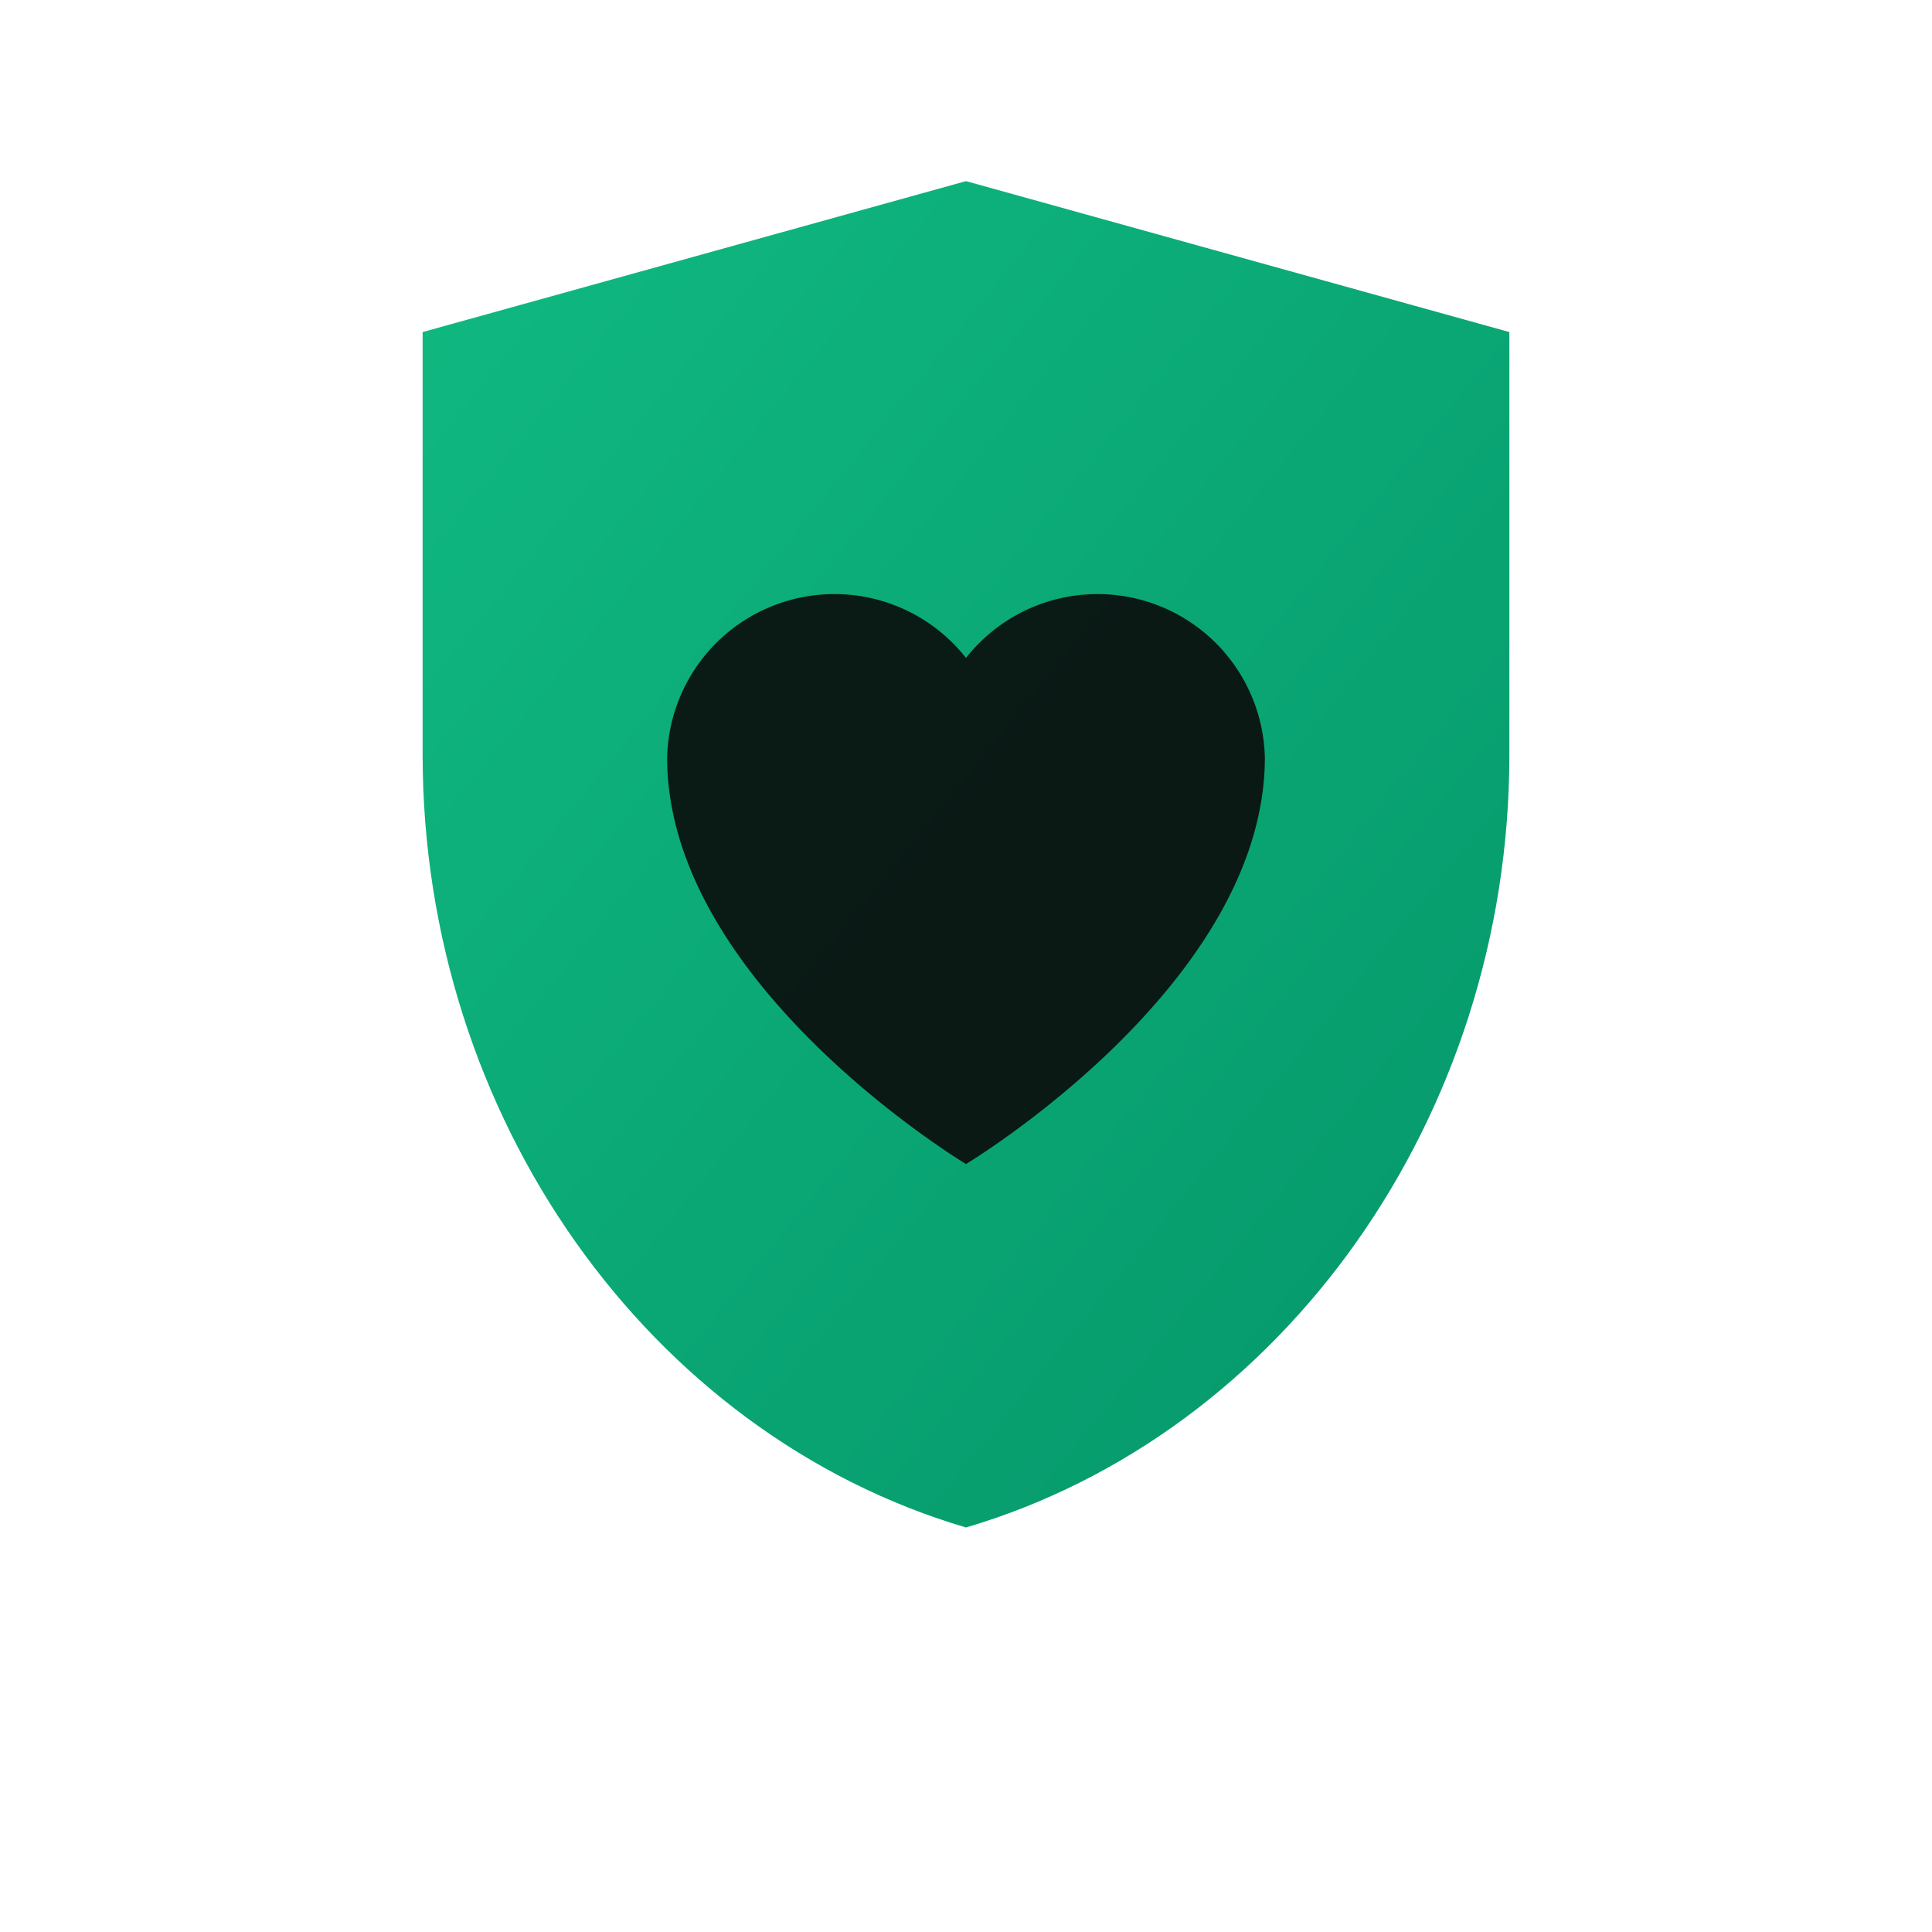
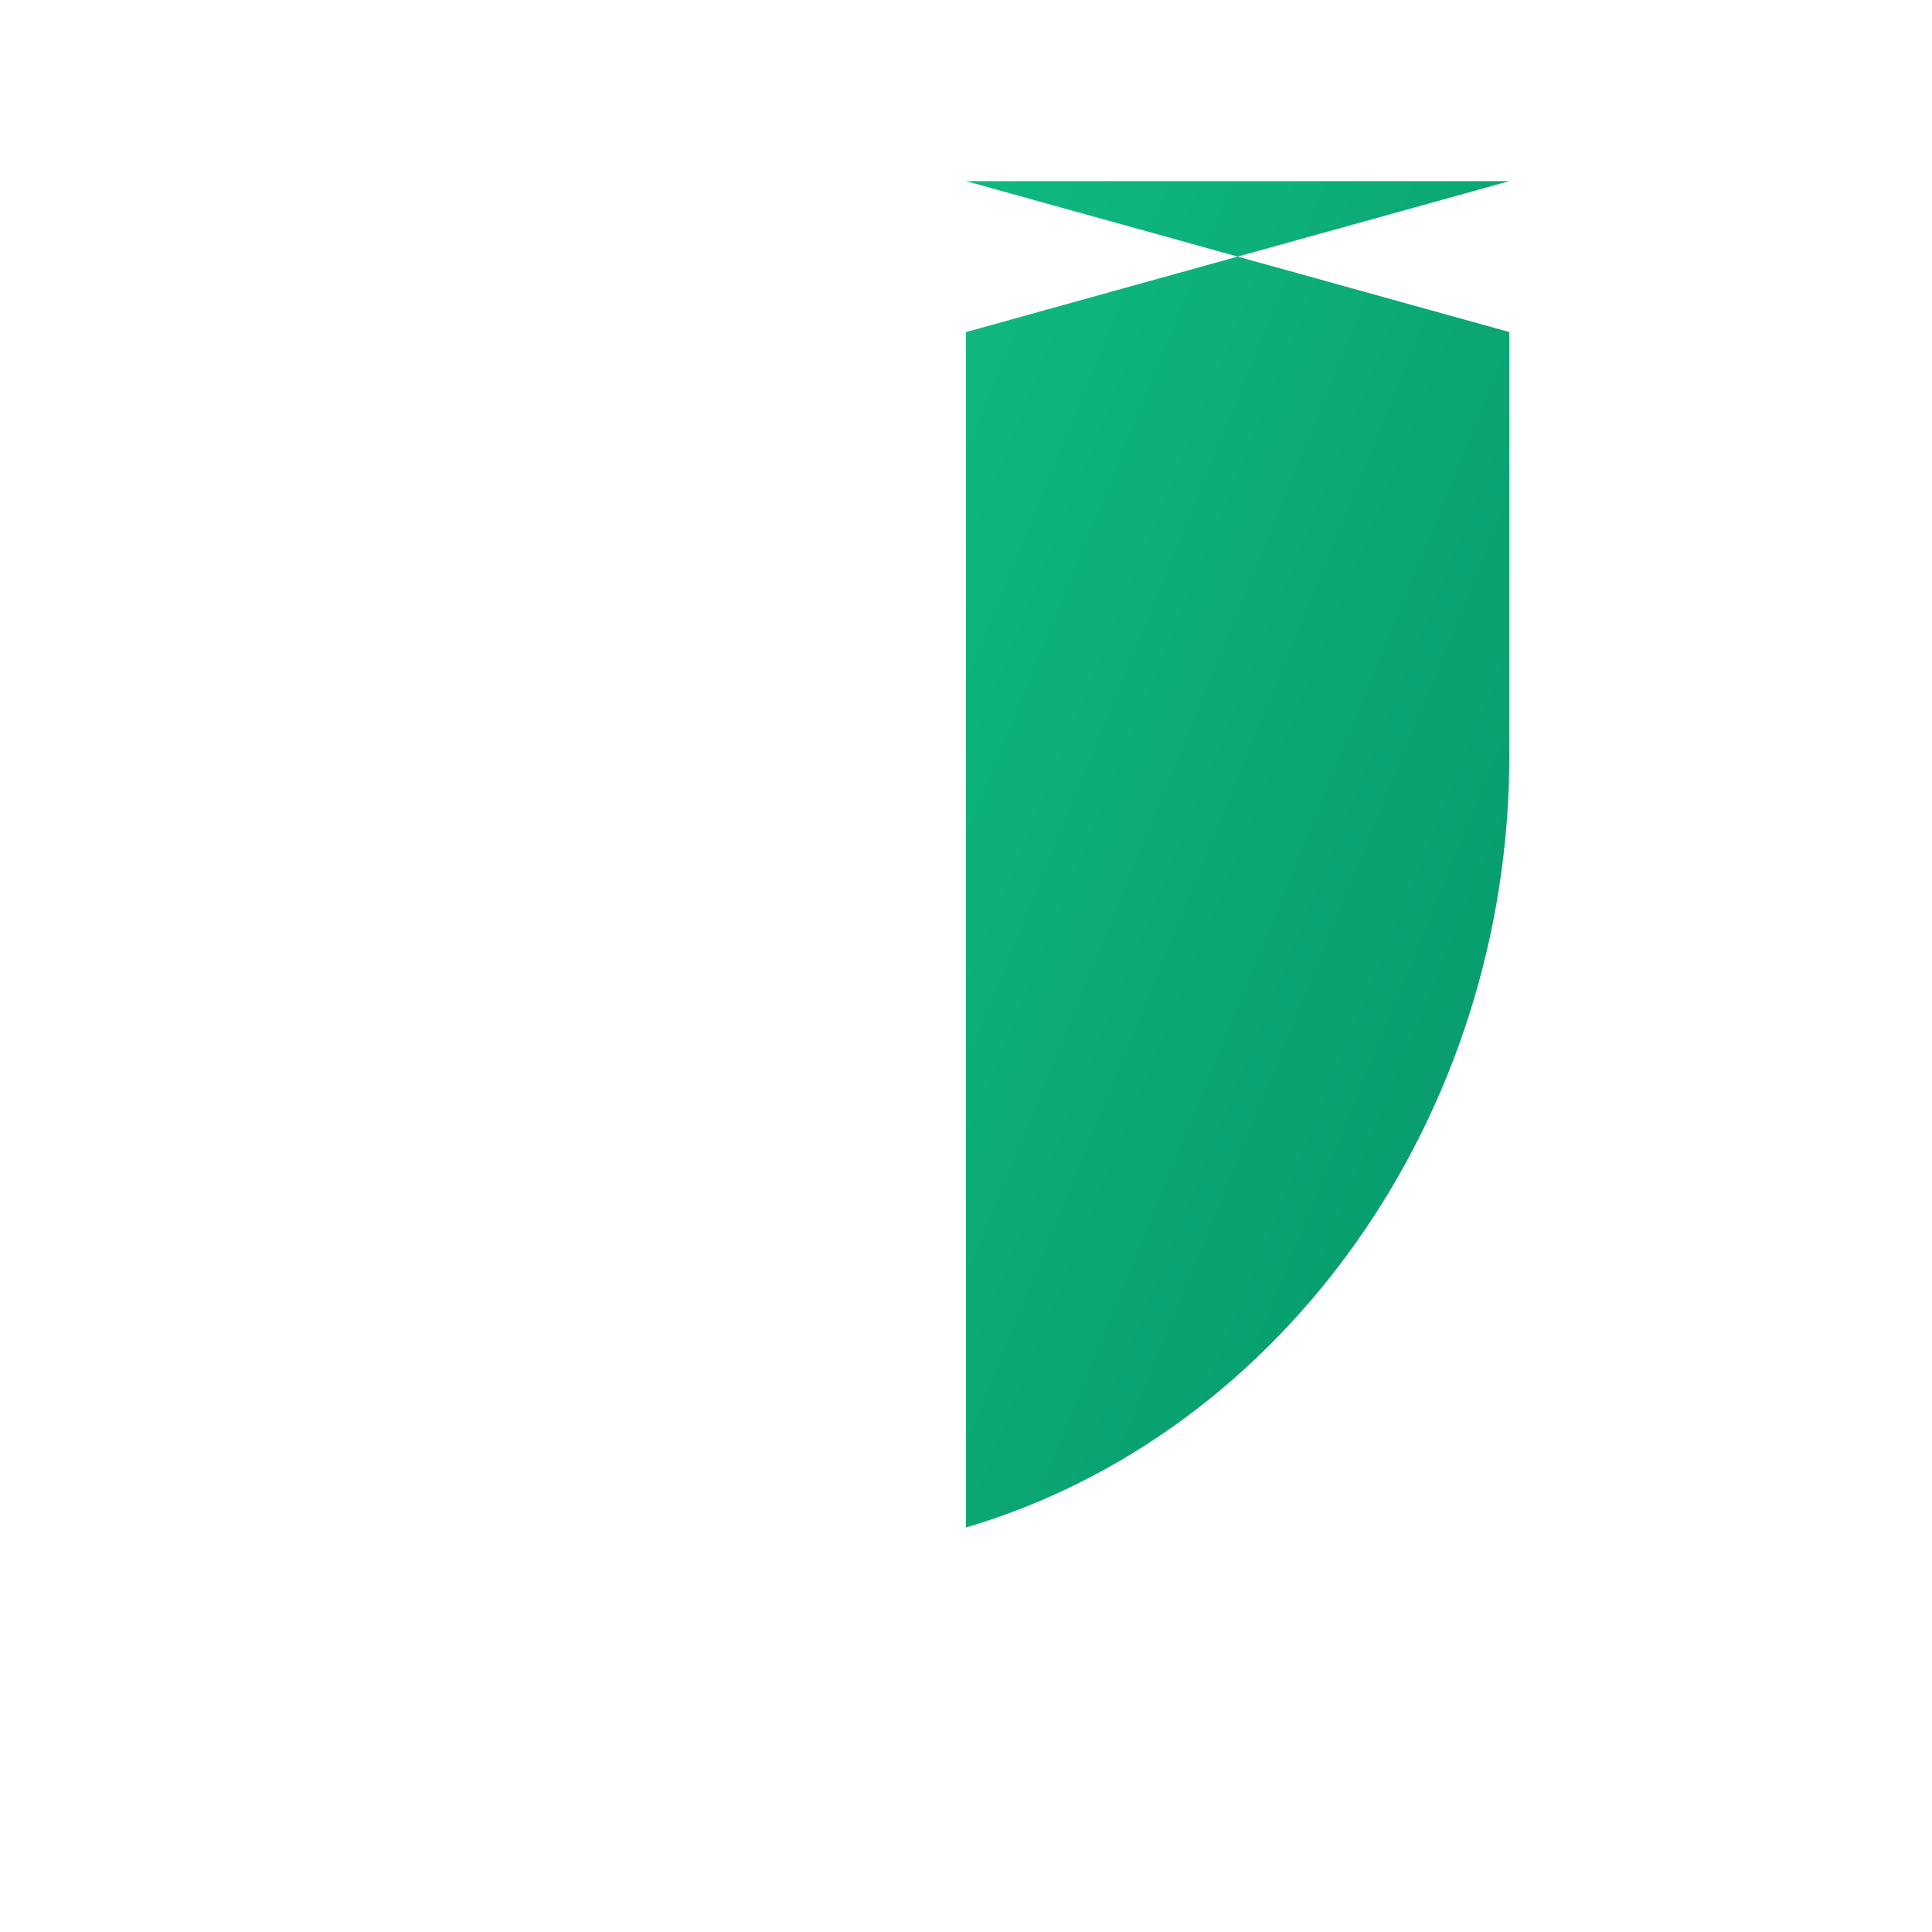
<svg xmlns="http://www.w3.org/2000/svg" viewBox="0 0 64 64">
  <defs>
    <linearGradient id="hs-g" x1="0" y1="0" x2="1" y2="1">
      <stop offset="0" stop-color="#10b981" />
      <stop offset="1" stop-color="#059669" />
    </linearGradient>
  </defs>
-   <path d="M32 6l18 5v14c0 12-7.5 22.5-18 25.6C21.5 47.5 14 37 14 25V11l18-5z" fill="url(#hs-g)" />
-   <path transform="translate(0,-4) translate(32,32) scale(1.32) translate(-32,-32)" d="M32 40s-7.5-4.5-7.5-10.2a4.2 4.2 0 0 1 7.5-2.5 4.2 4.2 0 0 1 7.5 2.5C39.5 35.5 32 40 32 40z" fill="#0a0a0a" opacity=".9" />
+   <path d="M32 6l18 5v14c0 12-7.5 22.5-18 25.6V11l18-5z" fill="url(#hs-g)" />
</svg>